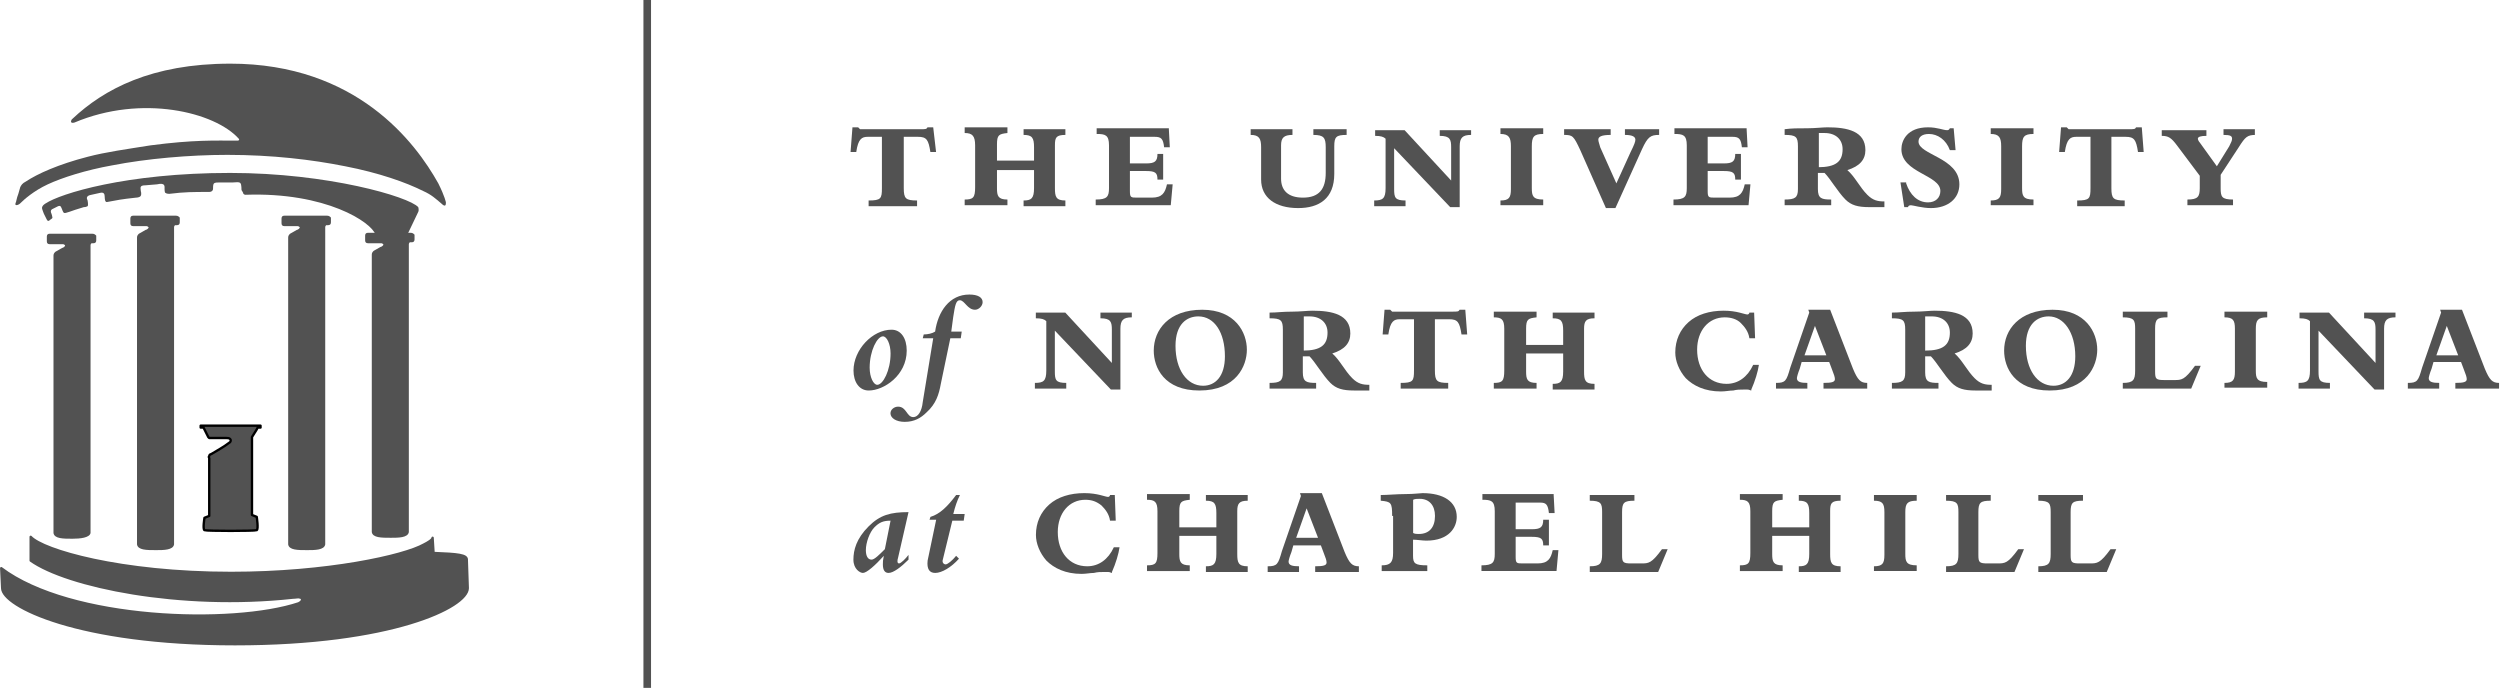
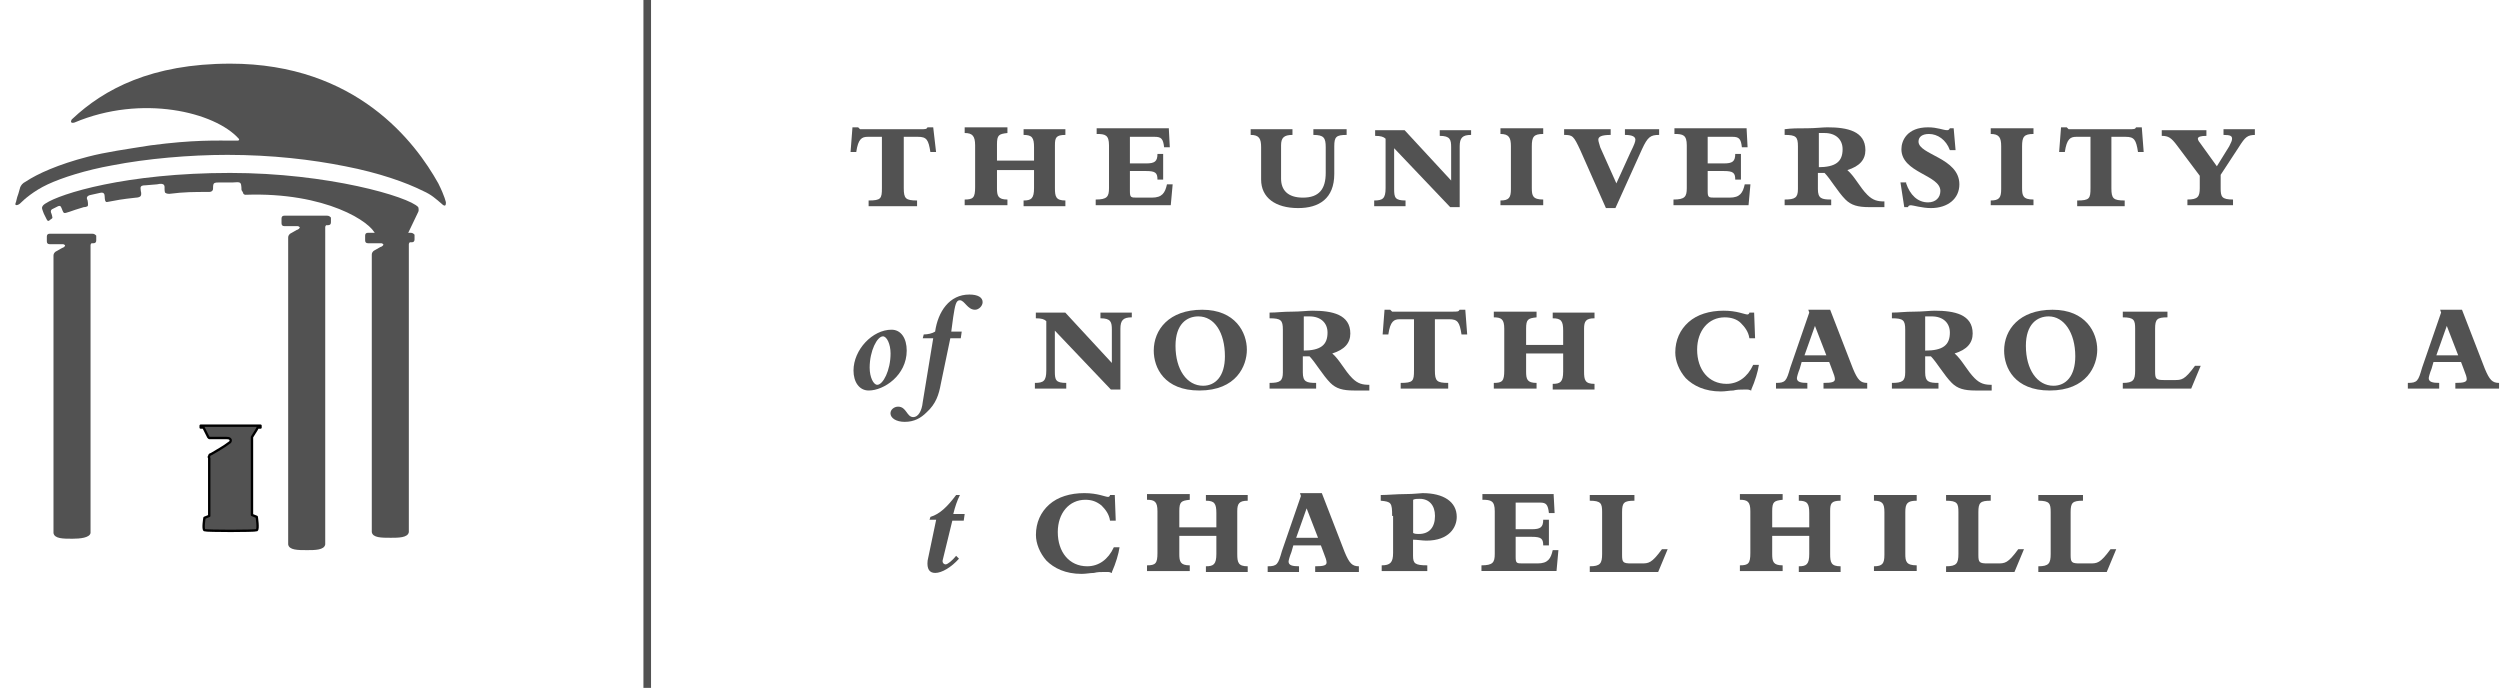
<svg xmlns="http://www.w3.org/2000/svg" viewBox="0 0 263.12 72.4" data-name="Layer 1" id="Layer_1">
  <defs>
    <style>
      .cls-1, .cls-2, .cls-3 {
        fill: #525252;
      }

      .cls-1, .cls-4 {
        stroke: #525252;
      }

      .cls-1, .cls-3 {
        stroke-linejoin: round;
        stroke-width: .25px;
      }

      .cls-4 {
        fill: none;
        stroke-miterlimit: 10;
        stroke-width: .8px;
      }

      .cls-3 {
        stroke: #000;
      }
    </style>
  </defs>
  <path d="M25.62,20.4c.1.1.2.1.2.1,8.5-.3,13.3,2.9,13.7,4.2l3.4-.1,1.1-2.3c.1-.2,0-.5,0-.5-1-1.1-9.5-3.6-19.8-3.6-11,0-17.9,2.2-19.4,3.2,0,0-.4.2-.4.5,0,.1.2.6.2.6l.3.6c.1.2.2.2.4,0,0,0,.2-.1.2-.2s-.1-.4-.1-.4c-.2-.4.1-.5.1-.5l.6-.3c.3-.1.3.1.4.3,0,0,.1.3.2.4.2.1.7-.2,2.1-.6.1,0,.2,0,.4-.1.1-.1,0-.6,0-.6-.1-.2-.2-.5.4-.6l.9-.2c.4-.1.5.1.5.4,0,0,0,.4.1.5.1.2.3-.1,3.2-.4,0,0,.4,0,.5-.2s0-.5,0-.5c0-.3-.2-.6.5-.6l1.2-.1c.9-.2.8.2.8.5,0,0,0,.4.1.4.1.1.4.1.4.1,1.6-.2,2.5-.2,4.2-.2,0,0,.2,0,.3-.1s.1-.2.1-.2c0-.2,0-.5.1-.6s.4-.1.6-.1h1.4c.2,0,.7-.1.8.1.1.1.1.7.1.7,0,0,.2.3.2.4Z" class="cls-2" />
  <path d="M24.23,6.7c-8.3,0-13.3,2.7-16.6,5.8l-.1.1c-.1.2-.1.4.3.3,7.1-3,14.8-1.1,17.3,1.7.1.1,0,.2-.1.2-2.5,0-4.6-.1-9.2.5-2.5.4-4.7.7-6.6,1.2-3.1.8-5.3,1.8-6.5,2.6-.4.2-.5.4-.6.6q-.1.4-.2.7c-.2.5-.2.8-.3,1-.1.3.3.2.5,0,.4-.4,1.4-1.3,2.9-2s4-1.5,6.8-2c3.6-.7,8.1-1.1,12.1-1.1,4.7,0,8.9.5,12.4,1.2,3.6.7,6.4,1.7,8.2,2.6.9.4,1.3.8,1.9,1.3.5.5.5.1.5-.1,0,0-.1-.6-.8-2-2.4-4.3-8.6-12.6-21.9-12.6" class="cls-2" />
-   <path d="M.23,61.9c0,1.9,8,5.9,24.5,5.9s24.5-3.9,24.5-5.9l-.1-2.9c0,.1,0-.2,0-.1,0-.5-.9-.6-3.5-.7l-.1-1.6c0,.2-.5.5-.9.7-2.1,1.2-10.2,3-20.3,3-11.7,0-19.8-2.4-21.1-3.8v2.5c3.8,2.7,15.7,5.2,27.6,3.9.4,0,.5-.1.8,0,.1,0,.4.3-.2.6-6.9,2.3-24,1.8-31.3-3.7l.1,2.1" class="cls-1" />
  <path d="M34.43,22.7h-4.5c-.2,0-.3.1-.3.3v.5c0,.2.1.3.3.3h1.4c.1,0,.2.1.2.1.1.1-.2.3-.3.3l-.7.4c-.1.1-.2.2-.2.4v32.3c.1.6,1,.6,2,.6.8,0,1.8,0,1.9-.6V23.9c0-.1.1-.2.1-.2h.2c.2,0,.3-.1.3-.3v-.5c-.1-.1-.2-.2-.4-.2Z" class="cls-2" />
  <path d="M27.02,45.2l.1-.2h.3v-.2h-6.3v.2h.3l.1.2.4.8.1.1h.3c1.6,0,1.3,0,1.5,0,.1,0,.3,0,.4.1.1.1.1.3-.1.4-.5.4-1.4.9-1.9,1.2-.1,0-.2.1-.2.2-.1.1,0,.2,0,.2v6.1l-.5.2s-.2,1.2,0,1.3c.2.1,5.3.1,5.5,0s0-1.4,0-1.4l-.5-.2v-8.2l.5-.8Z" class="cls-3" />
  <path d="M43.23,24.5h-4.5c-.2,0-.3.1-.3.3v.5c0,.2.1.3.3.3h1.4c.1,0,.2.1.2.1.1.1-.2.3-.3.3l-.7.4c-.1.1-.2.2-.2.4v29.2c.1.6,1,.6,2,.6.8,0,1.8,0,1.9-.6v-30.3c0-.1.1-.2.1-.2h.2c.2,0,.3-.1.3-.3v-.5c-.1-.1-.2-.2-.4-.2Z" class="cls-2" />
-   <path d="M18.52,22.7h-4.5c-.2,0-.3.1-.3.3v.5c0,.2.1.3.3.3h1.4c.1,0,.2.1.2.1.1.1-.2.3-.3.3l-.7.4c-.1.1-.2.2-.2.4v32.3c.1.6,1,.6,2,.6.8,0,1.8,0,1.9-.6V23.9c0-.1.1-.2.1-.2h.2c.2,0,.3-.1.3-.3v-.5c-.1-.1-.2-.2-.4-.2Z" class="cls-2" />
  <path d="M9.73,24.6h-4.5c-.2,0-.3.1-.3.3v.5c0,.2.1.3.3.3h1.4c.1,0,.2.1.2.1.1.1-.2.3-.3.3l-.7.4c-.1.1-.2.2-.2.4v29.2c.1.6,1,.6,2,.6.8,0,1.8-.1,1.9-.6v-30.3c0-.1.1-.2.1-.2h.2c.2,0,.3-.1.3-.3v-.5c-.1-.1-.2-.2-.4-.2Z" class="cls-2" />
  <line y2="72.4" x2="68.12" x1="68.12" class="cls-4" />
  <g>
    <path d="M98.52,16h-.6c-.2-1.3-.4-1.6-1.3-1.6h-1.5v5.4c0,1.1.2,1.3,1.4,1.3v.6h-5.1v-.6c1.3,0,1.4-.2,1.4-1.3v-5.4h-1.5c-.6,0-1,.2-1.2,1.6h-.6l.2-2.6h.6l.2.2h6.3c.6,0,.7,0,.8-.2h.6l.3,2.6Z" class="cls-2" />
    <path d="M108.83,17.1v-1.6c0-1-.2-1.3-1.1-1.3v-.6h4.4v.6c-1,0-1.1.3-1.1,1.1v4.5c0,.9.1,1.3,1.1,1.3v.6h-4.4v-.6c.8,0,1.1-.2,1.1-1.3v-1.9h-3.9v1.9c0,.8.1,1.2,1.1,1.2v.6h-4.5v-.6c.9,0,1.1-.2,1.1-1.3v-4.4c0-1-.3-1.3-1.1-1.3v-.6h4.5v.6c-.9.1-1.1.2-1.1,1.2v1.7h3.9v.2Z" class="cls-2" />
  </g>
  <g>
    <path d="M123.02,13.6l.1,1.9h-.6c-.1-.9-.3-1.1-1-1.1h-2.6v2.8h1.7c.9,0,1.2-.2,1.2-1h.6v2.7h-.6c0-.7-.2-.9-1.2-.9h-1.7v2.1c0,.7.1.7.8.7h1.5c1.1,0,1.4-.5,1.6-1.4h.6l-.2,2.2h-7.9v-.6c1.2,0,1.4-.3,1.4-1.2v-4.5c0-1.1-.4-1.2-1.3-1.2v-.6h7.6v.1Z" class="cls-2" />
    <path d="M141.73,13.6v.6c-1.1,0-1.3.2-1.3,1.2v2.9c0,2.6-1.6,3.6-3.8,3.6-2.4,0-3.9-1.1-3.9-3v-3.4c0-.9-.2-1.3-1.1-1.3v-.6h4.4v.6c-.9,0-1.2.3-1.2,1.1v3.5c0,1.2.7,2,2.3,2,1.7,0,2.4-.9,2.4-2.6v-2.7c0-1-.2-1.3-1.3-1.3v-.6h3.5Z" class="cls-2" />
  </g>
  <g>
    <path d="M154.83,13.6v.6c-.9,0-1.2.3-1.2,1.2v6.4h-1l-5.9-6.2v4.3c0,.9.1,1.2,1.2,1.2v.6h-3.3v-.6c.9,0,1.2-.2,1.2-1.3v-5.2c-.2-.2-.5-.3-1.1-.3v-.6h3.1l4.9,5.3v-3.5c0-.8-.1-1.2-1.2-1.2v-.6h3.3v-.1Z" class="cls-2" />
    <path d="M157.92,21.7v-.6c.9,0,1.1-.3,1.1-1.2v-4.5c0-.9-.2-1.3-1.1-1.3v-.6h4.5v.6c-1,0-1.2.3-1.2,1.3v4.4c0,.8.1,1.2,1.2,1.2v.6h-4.5v.1Z" class="cls-2" />
  </g>
  <g>
    <path d="M174.62,14.2c-.9,0-1.2.2-1.8,1.5l-2.8,6.2h-1l-2.7-6.1c-.7-1.5-.8-1.6-1.7-1.6v-.6h4.9v.6c-1,0-1.3.2-1.3.5,0,.2.1.4.2.8l1.7,3.8,1.5-3.3c.4-.8.5-1.1.5-1.3,0-.3-.3-.5-1.1-.5v-.6h3.6v.6h0Z" class="cls-2" />
    <path d="M183.83,13.6l.1,1.9h-.6c-.1-.9-.3-1.1-1-1.1h-2.6v2.8h1.7c.9,0,1.2-.2,1.2-1h.6v2.7h-.6c0-.7-.2-.9-1.2-.9h-1.7v2.1c0,.7.1.7.8.7h1.5c1.1,0,1.4-.5,1.6-1.4h.6l-.2,2.2h-7.9v-.6c1.2,0,1.4-.3,1.4-1.2v-4.5c0-1.1-.4-1.2-1.3-1.2v-.6h7.6v.1Z" class="cls-2" />
  </g>
  <path d="M198.33,21.8h-1.6c-1.2,0-1.9-.2-2.5-.8-.8-.8-1.6-2.2-2.2-2.8h-.7v1.7c0,1,.4,1.1,1.4,1.1v.6h-4.9v-.6c1.1,0,1.4-.2,1.4-1.1v-4.5c0-1-.2-1.2-1.4-1.2v-.6c.8-.1,1.3-.1,2.4-.1.8,0,1.6-.1,2.1-.1,2.1,0,4,.4,4,2.4,0,1-.6,1.7-1.9,2.1.8.7,1.3,1.8,2.1,2.6.6.6,1.1.7,1.8.7v.6h0ZM191.33,17.6c1.9,0,2.6-.6,2.6-1.9,0-1-.7-1.7-1.9-1.7h-.6v3.6h-.1Z" class="cls-2" />
  <g>
    <path d="M200.62,19.3c.4,1.2,1.2,2,2.3,2,.8,0,1.3-.5,1.3-1.2,0-1.7-4.1-1.9-4.1-4.4,0-.9.6-2.3,2.8-2.3,1,0,1.6.3,2,.3.1,0,.2,0,.3-.2h.4l.2,2.3h-.6c-.4-1.1-1.3-1.7-2.2-1.7-.7,0-1.1.3-1.1.8,0,1.4,4.3,1.7,4.3,4.5,0,1.5-1.2,2.5-3,2.5-.9,0-1.9-.3-2.1-.3s-.3.1-.3.2h-.4l-.4-2.6h.6v.1Z" class="cls-2" />
    <path d="M209.52,21.7v-.6c.9,0,1.1-.3,1.1-1.2v-4.5c0-.9-.2-1.3-1.1-1.3v-.6h4.5v.6c-1,0-1.2.3-1.2,1.3v4.4c0,.8.1,1.2,1.2,1.2v.6h-4.5v.1Z" class="cls-2" />
    <path d="M225.62,16h-.6c-.2-1.3-.4-1.6-1.3-1.6h-1.5v5.4c0,1.1.2,1.3,1.4,1.3v.6h-5v-.6c1.3,0,1.4-.2,1.4-1.3v-5.4h-1.5c-.6,0-1,.2-1.2,1.6h-.6l.2-2.6h.6l.2.2h6.3c.6,0,.7,0,.8-.2h.6l.2,2.6Z" class="cls-2" />
  </g>
  <path d="M237.42,14.2c-.9,0-1.1.2-1.8,1.3l-1.9,2.9v1.4c0,.9.1,1.2,1.3,1.2v.6h-4.8v-.6c1.1,0,1.3-.3,1.3-1.2v-1.3l-2.4-3.2c-.6-.8-.9-1-1.6-1v-.6h4.7v.6c-.6,0-.9.1-.9.3,0,.1.1.3.2.4l1.8,2.5,1.3-2.1c.2-.4.3-.6.3-.8,0-.3-.2-.4-.9-.4v-.6h3.3v.6h.1Z" class="cls-2" />
  <g>
    <path d="M93.83,34.7c1,0,1.6.9,1.6,2.2,0,2.6-2.4,4.2-4,4.2-1,0-1.6-.9-1.6-2.1,0-2.2,2-4.3,4-4.3ZM92.33,40.5c.6,0,1.4-1.5,1.4-3.3,0-1-.4-1.8-.8-1.8-.6,0-1.4,1.5-1.4,3.3,0,1,.4,1.8.8,1.8Z" class="cls-2" />
    <path d="M99.02,40.4c-.2,1.1-.5,2.1-1.5,3-.6.6-1.3,1-2.3,1-.9,0-1.5-.4-1.5-.9,0-.4.4-.7.8-.7.9,0,.9,1.1,1.6,1.1.5,0,.9-.6,1-1.6l1.1-6.7h-1.1l.1-.4c.4,0,.9-.1,1.2-.3.3-2.1,1.5-3.9,3.6-3.9.9,0,1.4.3,1.4.8,0,.4-.4.8-.8.8-.8,0-1.1-1-1.6-1-.4,0-.5.5-.7,1.8l-.2,1.5h1.1l-.1.7h-1.1l-1,4.8Z" class="cls-2" />
  </g>
  <g>
    <path d="M119.12,32.8v.6c-.9,0-1.2.3-1.2,1.2v6.4h-1l-5.9-6.2v4.3c0,.9.1,1.2,1.2,1.2v.6h-3.3v-.6c.9,0,1.2-.2,1.2-1.3v-5.2c-.2-.2-.5-.3-1.1-.3v-.6h3.1l4.9,5.3v-3.5c0-.8-.1-1.2-1.2-1.2v-.6h3.3v-.1Z" class="cls-2" />
    <path d="M126.23,41.1c-3.7,0-4.8-2.4-4.8-4.2,0-2.2,1.6-4.3,5.1-4.3s4.7,2.4,4.7,4.2c0,1.7-1.1,4.3-5,4.3ZM126.12,33.3c-1.2,0-2.4.8-2.4,3.1,0,2.5,1.2,4.2,2.9,4.2,1.3,0,2.3-1,2.3-3.1,0-2.5-1.1-4.2-2.8-4.2Z" class="cls-2" />
  </g>
  <g>
    <path d="M144.12,41.1h-1.6c-1.2,0-1.9-.2-2.5-.8-.8-.8-1.6-2.2-2.2-2.8h-.7v1.7c0,1,.4,1.1,1.4,1.1v.6h-4.9v-.6c1.1,0,1.4-.2,1.4-1.1v-4.5c0-1-.2-1.2-1.4-1.2v-.6c.8,0,1.3-.1,2.4-.1.8,0,1.6-.1,2.1-.1,2.1,0,4,.4,4,2.4,0,1-.6,1.7-1.9,2.1.8.7,1.3,1.8,2.1,2.6.6.6,1.1.7,1.8.7v.6ZM137.12,36.9c1.9,0,2.6-.6,2.6-1.9,0-1-.7-1.7-1.9-1.7h-.6v3.6h-.1Z" class="cls-2" />
    <path d="M154.42,35.2h-.6c-.2-1.3-.4-1.6-1.3-1.6h-1.5v5.4c0,1.1.2,1.3,1.4,1.3v.6h-5v-.6c1.3,0,1.4-.2,1.4-1.3v-5.4h-1.5c-.6,0-1,.2-1.2,1.6h-.6l.2-2.6h.6l.2.2h6.3c.6,0,.7,0,.8-.2h.6l.2,2.6Z" class="cls-2" />
  </g>
  <g>
    <path d="M164.52,36.4v-1.6c0-1-.2-1.3-1.1-1.3v-.6h4.4v.6c-.9,0-1.1.3-1.1,1.1v4.5c0,.9.1,1.3,1.1,1.3v.6h-4.4v-.6c.8,0,1.1-.2,1.1-1.3v-1.9h-3.9v1.9c0,.8.1,1.2,1.1,1.2v.6h-4.5v-.6c.9,0,1.1-.2,1.1-1.3v-4.4c0-1-.3-1.2-1.1-1.2v-.6h4.5v.6c-.9.1-1.1.2-1.1,1.2v1.7h3.9v.1Z" class="cls-2" />
    <path d="M185.12,38.4c-.1.7-.4,1.7-.8,2.6v.1c-.1,0-.2-.1-.4-.1h-.4c-.4,0-.7,0-1.1.1-.4,0-.8.1-1.3.1-1.7,0-2.9-.6-3.7-1.4-.7-.8-1.1-1.8-1.1-2.7,0-1.3.5-2.4,1.4-3.2.9-.8,2.2-1.2,3.7-1.2,1.4,0,2.2.4,2.5.4.1,0,.2-.1.2-.2h.5l.1,2.7h-.6c-.1-.7-.5-1.2-.9-1.6s-1-.6-1.7-.6c-1.7,0-2.9,1.4-2.9,3.4,0,2.1,1.2,3.6,3.1,3.6,1.2,0,2.2-.7,2.8-2h.6Z" class="cls-2" />
  </g>
  <g>
    <path d="M196.62,40.9h-4.7v-.6c.9,0,1.2-.1,1.2-.4,0-.2-.1-.5-.3-1l-.3-.8h-2.9l-.2.7c-.2.5-.3.9-.3,1,0,.4.4.5,1.1.5v.6h-3.3v-.6c1,0,1.1-.2,1.5-1.6l2-5.8-.1-.3h2.3l2.4,6.2c.5,1.2.8,1.5,1.5,1.5v.6h.1ZM191.02,34.3l-1.1,3.1h2.3l-1.2-3.1Z" class="cls-2" />
    <path d="M209.52,41.1h-1.6c-1.2,0-1.9-.2-2.5-.8-.8-.8-1.6-2.2-2.2-2.8h-.6v1.7c0,1,.4,1.1,1.4,1.1v.6h-4.9v-.6c1.1,0,1.4-.2,1.4-1.1v-4.5c0-1-.2-1.2-1.4-1.2v-.6c.8,0,1.3-.1,2.4-.1.8,0,1.6-.1,2.1-.1,2.1,0,4,.4,4,2.4,0,1-.6,1.7-1.9,2.1.8.7,1.3,1.8,2.1,2.6.6.6,1.1.7,1.8.7v.6h-.1ZM202.62,36.9c1.9,0,2.6-.6,2.6-1.9,0-1-.7-1.7-1.9-1.7h-.7v3.6Z" class="cls-2" />
  </g>
  <g>
    <path d="M215.73,41.1c-3.7,0-4.8-2.4-4.8-4.2,0-2.2,1.6-4.3,5.1-4.3s4.7,2.4,4.7,4.2c0,1.7-1.1,4.3-5,4.3ZM215.62,33.3c-1.2,0-2.4.8-2.4,3.1,0,2.5,1.2,4.2,2.9,4.2,1.3,0,2.3-1,2.3-3.1,0-2.5-1.2-4.2-2.8-4.2Z" class="cls-2" />
    <path d="M228.12,32.8v.6c-1.1,0-1.3.2-1.3,1.2v4.5c0,.8.1.9,1,.9h1c.8,0,1.1,0,2.2-1.5h.6l-1,2.4h-7.2v-.6c1.1,0,1.3-.3,1.3-1.3v-4.4c0-.9-.1-1.2-1.3-1.2v-.6h4.7Z" class="cls-2" />
  </g>
  <g>
-     <path d="M234.12,40.9v-.6c.9,0,1.1-.3,1.1-1.2v-4.5c0-.9-.2-1.2-1.1-1.2v-.6h4.5v.6c-1,0-1.2.3-1.2,1.2v4.4c0,.8.1,1.2,1.2,1.2v.6h-4.5v.1Z" class="cls-2" />
-     <path d="M252.12,32.8v.6c-.9,0-1.2.3-1.2,1.2v6.4h-1l-5.9-6.2v4.3c0,.9.1,1.2,1.2,1.2v.6h-3.3v-.6c.9,0,1.2-.2,1.2-1.3v-5.2c-.2-.2-.5-.3-1.1-.3v-.6h3.1l4.9,5.3v-3.5c0-.8-.1-1.2-1.2-1.2v-.6h3.3v-.1Z" class="cls-2" />
-   </g>
+     </g>
  <path d="M263.12,40.9h-4.7v-.6c.9,0,1.2-.1,1.2-.4,0-.2-.1-.5-.3-1l-.3-.8h-2.9l-.2.7c-.2.5-.3.9-.3,1,0,.4.4.5,1.1.5v.6h-3.3v-.6c1,0,1.1-.2,1.5-1.6l2-5.8-.1-.3h2.3l2.4,6.2c.5,1.2.8,1.5,1.5,1.5v.6h.1ZM257.52,34.3l-1.1,3.1h2.3l-1.2-3.1Z" class="cls-2" />
  <g>
-     <path d="M94.52,58.7c-.1.3-.1.6.1.6s.7-.5,1-.9v.5c-.8.8-1.6,1.4-2.1,1.4-.4,0-.6-.3-.6-.9,0-.3,0-.4.1-.9h0c-.9,1-1.8,1.8-2.2,1.8-.3,0-1-.4-1-1.4s.3-2.2,1.6-3.5c1.2-1.2,2.3-1.5,4.2-1.5l-1.1,4.8ZM93.73,54.8c-.8,0-1.2.2-1.7.7s-.9,1.6-.9,2.4c0,.6.2,1,.6,1,.3,0,.8-.5,1.4-1.1l.6-3Z" class="cls-2" />
    <path d="M99.23,58.9c-.1.3.1.5.3.5s.7-.4,1.1-.9l.3.3c-.8.9-1.8,1.5-2.5,1.5-.6,0-.9-.4-.8-1.3l.9-4.3h-.7l.1-.3c1-.3,1.8-1.1,2.7-2.3h.4c-.3.6-.5,1.2-.7,2h1.2l-.1.7h-1.2l-1,4.1Z" class="cls-2" />
  </g>
  <g>
    <path d="M117.83,57.6c-.1.7-.4,1.7-.8,2.6v.1c-.1,0-.2-.1-.4-.1h-.4c-.4,0-.7,0-1.1.1-.4,0-.8.1-1.3.1-1.7,0-2.9-.6-3.7-1.4-.7-.8-1.1-1.8-1.1-2.7,0-1.3.5-2.4,1.4-3.2.9-.8,2.2-1.2,3.7-1.2,1.4,0,2.2.4,2.5.4.1,0,.2-.1.2-.2h.5l.1,2.7h-.6c-.1-.7-.5-1.2-.9-1.6-.5-.4-1-.6-1.7-.6-1.7,0-2.9,1.4-2.9,3.4,0,2.1,1.2,3.6,3.1,3.6,1.2,0,2.2-.7,2.8-2h.6Z" class="cls-2" />
    <path d="M128.02,55.6v-1.6c0-1-.2-1.3-1.1-1.3v-.6h4.4v.6c-.9,0-1.1.3-1.1,1.1v4.5c0,.9.1,1.3,1.1,1.3v.6h-4.4v-.6c.8,0,1.1-.2,1.1-1.3v-1.9h-3.9v1.9c0,.8.1,1.2,1.1,1.2v.6h-4.5v-.6c.9,0,1.1-.2,1.1-1.3v-4.4c0-1-.3-1.2-1.1-1.2v-.6h4.5v.6c-.9.1-1.1.2-1.1,1.2v1.7h3.9v.1Z" class="cls-2" />
  </g>
  <g>
    <path d="M143.12,60.2h-4.7v-.6c.9,0,1.2-.1,1.2-.4,0-.2-.1-.5-.3-1l-.3-.8h-2.9l-.2.7c-.2.5-.3.9-.3,1,0,.4.4.5,1.1.5v.6h-3.3v-.6c1,0,1.1-.2,1.5-1.6l2-5.8-.1-.3h2.3l2.4,6.2c.5,1.2.8,1.5,1.5,1.5v.6h.1ZM137.52,53.5l-1.1,3.1h2.3l-1.2-3.1Z" class="cls-2" />
    <path d="M146.52,54.3c0-1.4-.1-1.5-1.2-1.6v-.6c.7,0,1.7-.1,2.6-.1s1.6-.1,1.8-.1c2.2,0,3.6.9,3.6,2.5,0,1.1-.8,2.5-3.2,2.5-.4,0-1-.1-1.4-.1v1.7c0,.8.2,1,1.5,1v.6h-4.8v-.6c.9,0,1.2-.3,1.2-1.3v-3.9h-.1ZM148.73,56.1c.2.1.4.1.6.1,1.1,0,1.7-.7,1.7-1.9,0-1.1-.6-1.8-1.6-1.8-.3,0-.5,0-.7.1v3.5Z" class="cls-2" />
  </g>
  <g>
    <path d="M163.52,52.1l.1,1.9h-.6c-.1-.9-.3-1.1-.9-1.1h-2.6v2.8h1.7c.9,0,1.2-.2,1.2-1h.6v2.7h-.6c0-.7-.2-.9-1.2-.9h-1.7v2.1c0,.7.1.7.8.7h1.5c1.1,0,1.4-.5,1.6-1.4h.6l-.2,2.2h-7.9v-.6c1.2,0,1.4-.3,1.4-1.2v-4.5c0-1.1-.4-1.2-1.3-1.2v-.6h7.5v.1Z" class="cls-2" />
    <path d="M172.02,52.1v.6c-1.1,0-1.3.2-1.3,1.2v4.5c0,.8.1.9,1,.9h1c.8,0,1.1,0,2.2-1.5h.6l-1,2.4h-7.2v-.6c1.1,0,1.3-.3,1.3-1.3v-4.4c0-.9-.1-1.2-1.3-1.2v-.6h4.7Z" class="cls-2" />
  </g>
  <g>
    <path d="M190.42,55.6v-1.6c0-1-.2-1.3-1.1-1.3v-.6h4.4v.6c-1,0-1.1.3-1.1,1.1v4.5c0,.9.1,1.3,1.1,1.3v.6h-4.4v-.6c.8,0,1.1-.2,1.1-1.3v-1.9h-3.9v1.9c0,.8.1,1.2,1.1,1.2v.6h-4.5v-.6c.9,0,1.1-.2,1.1-1.3v-4.4c0-1-.3-1.2-1.1-1.2v-.6h4.5v.6c-.9.1-1.1.2-1.1,1.2v1.7h3.9v.1Z" class="cls-2" />
    <path d="M197.23,60.2v-.6c.9,0,1.1-.3,1.1-1.2v-4.5c0-.9-.2-1.2-1.1-1.2v-.6h4.5v.6c-1,0-1.2.3-1.2,1.2v4.4c0,.8.1,1.2,1.2,1.2v.6h-4.5v.1Z" class="cls-2" />
  </g>
  <g>
    <path d="M209.52,52.1v.6c-1.1,0-1.3.2-1.3,1.2v4.5c0,.8.1.9,1,.9h1c.8,0,1.1,0,2.2-1.5h.6l-1,2.4h-7.2v-.6c1.1,0,1.3-.3,1.3-1.3v-4.4c0-.9-.1-1.2-1.3-1.2v-.6h4.7Z" class="cls-2" />
    <path d="M219.23,52.1v.6c-1.1,0-1.3.2-1.3,1.2v4.5c0,.8.1.9,1,.9h1c.8,0,1.1,0,2.2-1.5h.6l-1,2.4h-7.2v-.6c1.1,0,1.3-.3,1.3-1.3v-4.4c0-.9-.1-1.2-1.3-1.2v-.6h4.7Z" class="cls-2" />
  </g>
</svg>